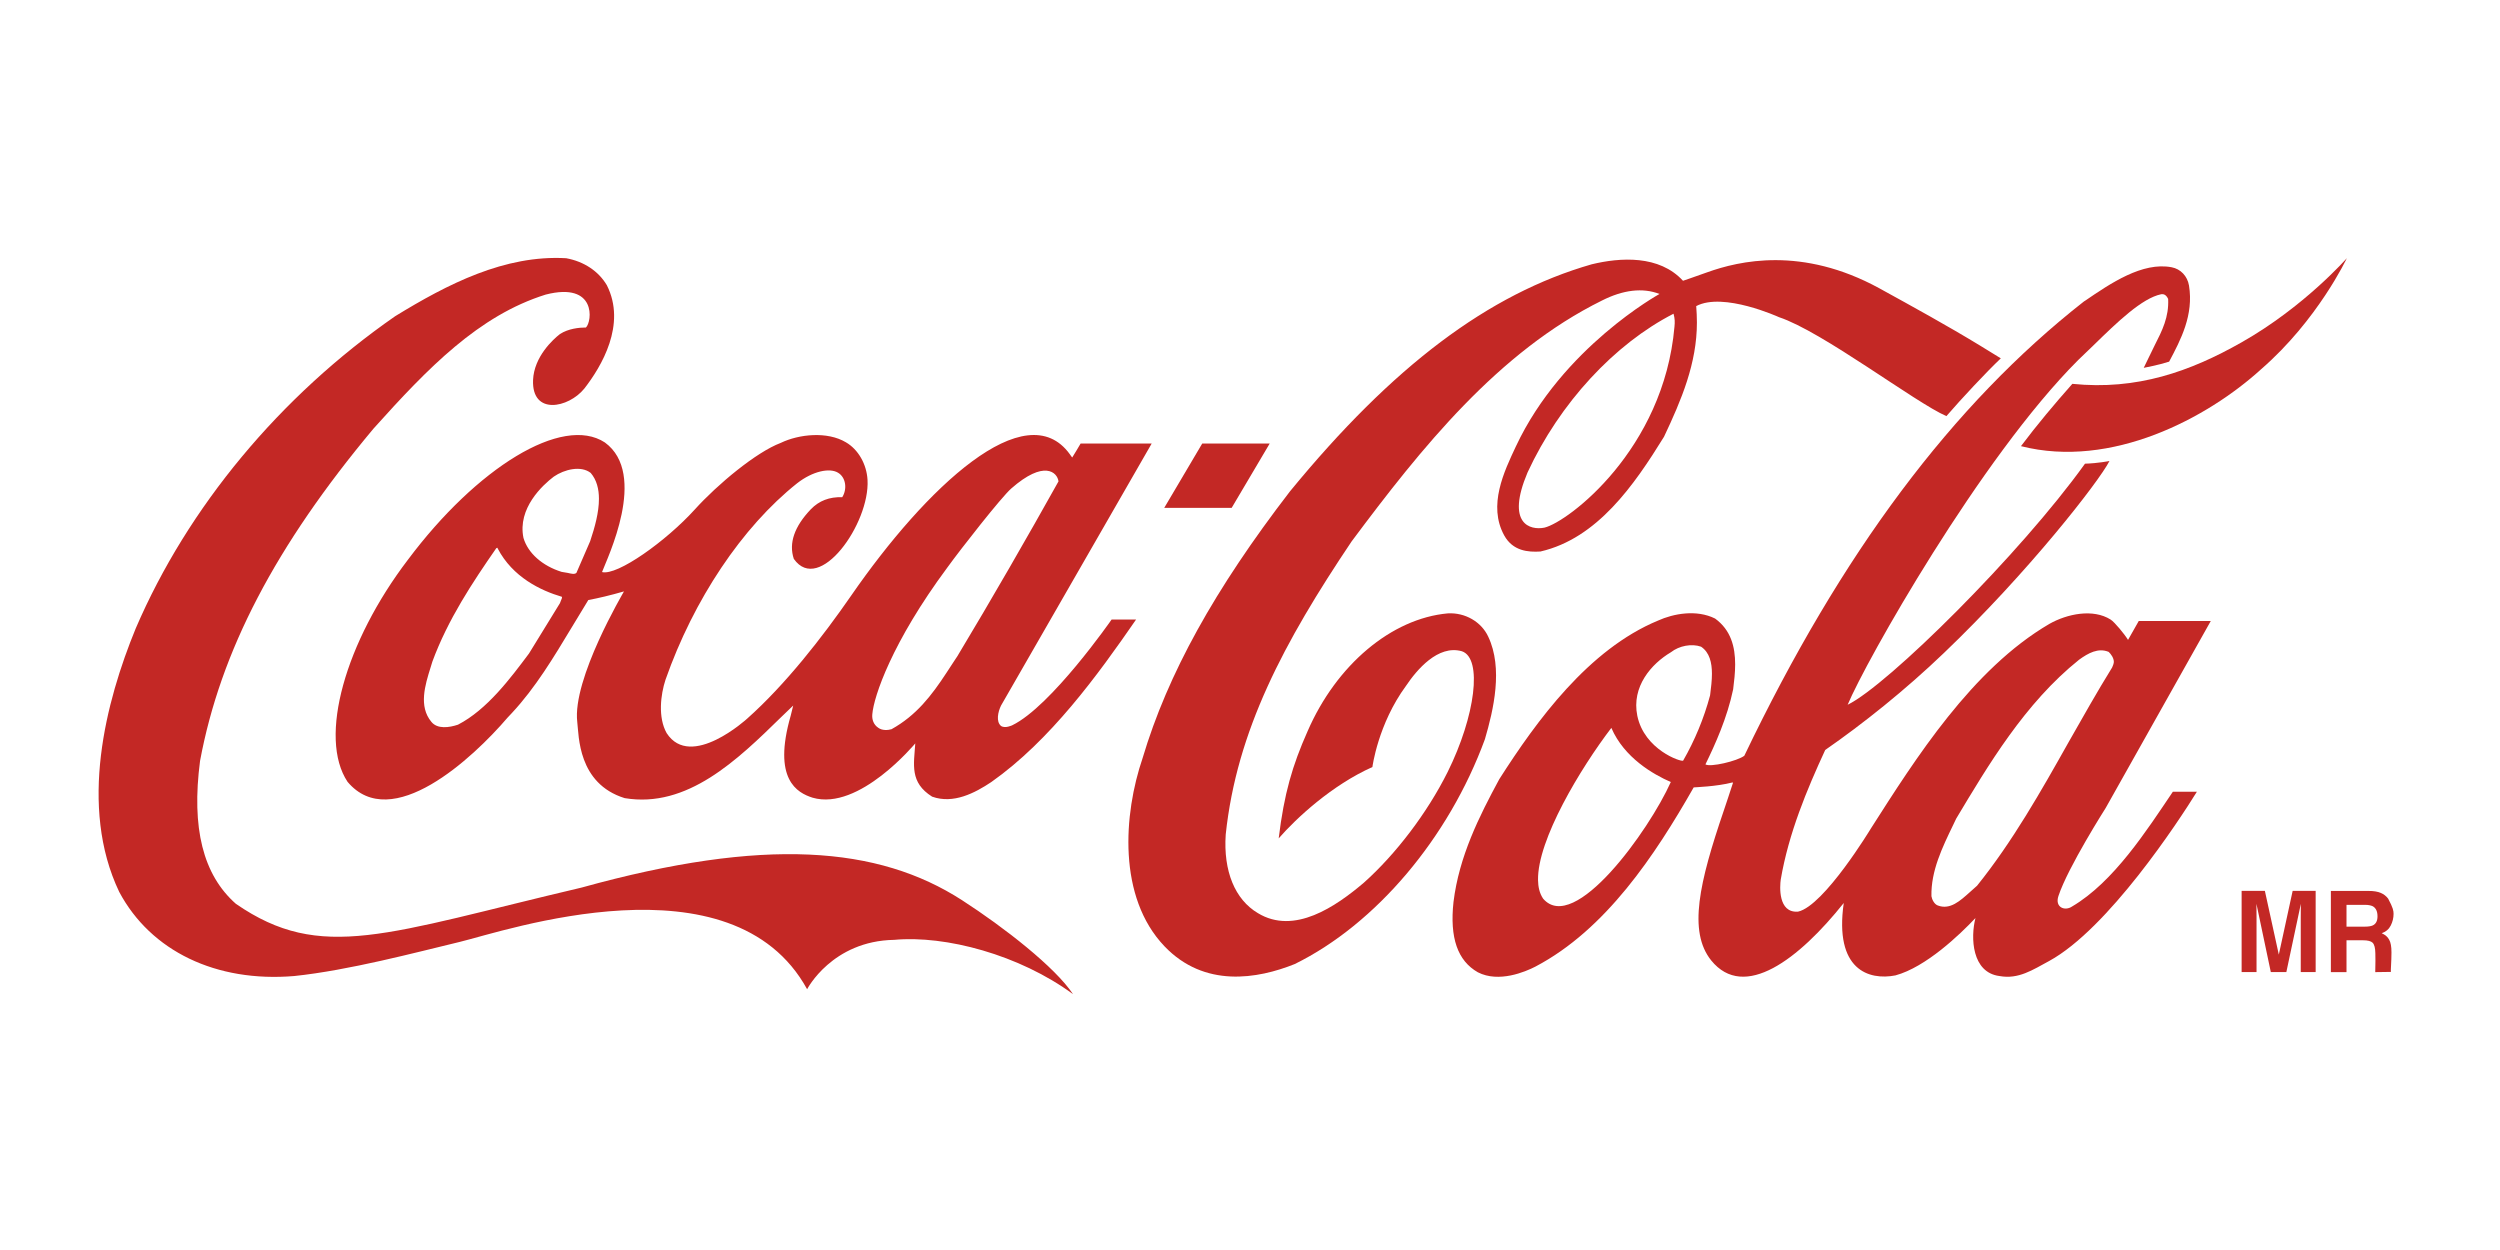
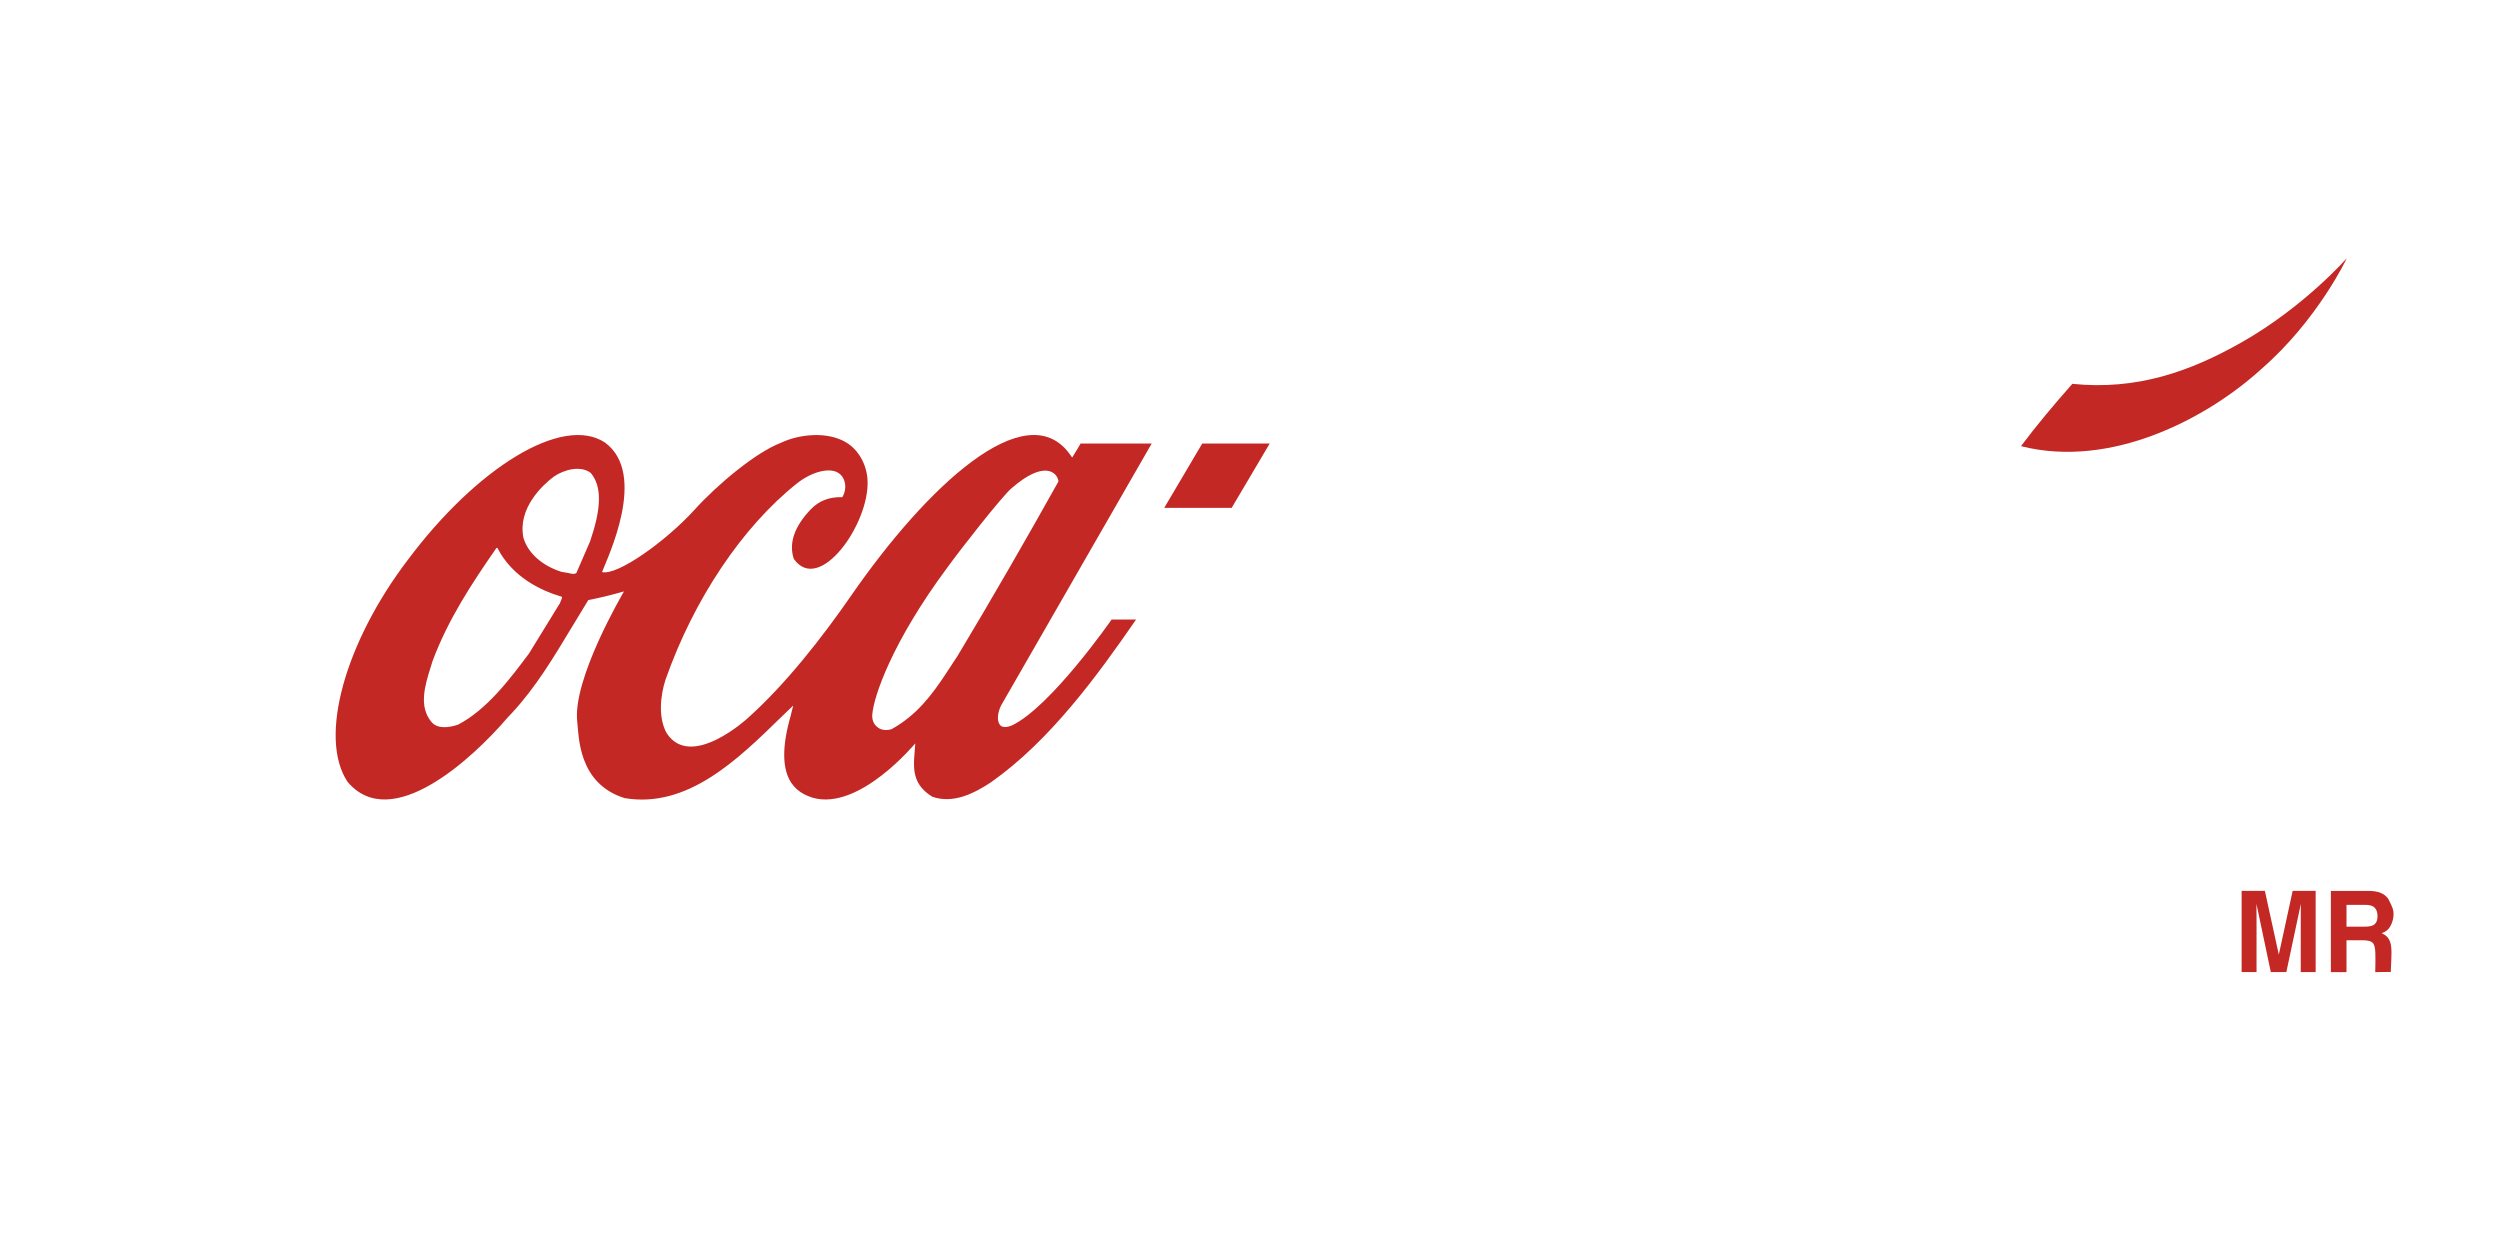
<svg xmlns="http://www.w3.org/2000/svg" version="1.1" id="图层_1" x="0px" y="0px" width="800px" height="400px" viewBox="0 0 800 400" style="enable-background:new 0 0 800 400;" xml:space="preserve">
  <style type="text/css"> .st0{fill-rule:evenodd;clip-rule:evenodd;fill:#C32825;} </style>
  <g>
    <path class="st0" d="M761.85,285.73c0.93,0.4,1.72,0.99,2.36,1.84c1.58,2.96,1.73,3.88,1.73,4.87c0,1.25-0.29,2.5-0.88,3.69 c-0.59,1.18-1.56,2.03-2.91,2.5c1.14,0.52,1.93,1.18,2.4,2.11c0.48,0.86,0.72,2.17,0.72,4.02c0,2.96-0.28,5.86-0.19,6.25l-5,0.07 l0.06-3.62l-0.03-2.43c-0.02-1.64-0.31-2.77-0.86-3.35c-0.55-0.53-1.58-0.79-3.08-0.79h-5.29v10.2h-5v-25.99h12.01 C759.61,285.08,760.93,285.34,761.85,285.73L761.85,285.73z M750.88,289.55v6.98h5.8c1.15,0,2.02-0.13,2.59-0.39 c1.02-0.47,1.53-1.45,1.53-2.9c0-1.58-0.49-2.64-1.48-3.22c-0.55-0.27-1.38-0.47-2.48-0.47H750.88L750.88,289.55z M733.65,285.08 h7.36v25.99h-4.77V293.5l0.03-4.28l-4.64,21.85h-4.97l-4.6-21.85l0.03,4.28v17.57h-4.77v-25.99h7.44l4.46,20.4L733.65,285.08 L733.65,285.08z" />
-     <path class="st0" d="M307.82,288.04c-26.77-17.25-63.1-20.27-121.7-4.02c-62.46,14.67-83.29,24.08-110.64,5.2 c-10.51-9.28-14.27-24.22-11.46-45.75c6.52-35.08,24.16-68.84,55.48-106.29c17.48-19.48,33.69-36.2,55.11-42.91 c16.41-4.21,14.87,8.69,12.89,10.53c-2.1,0-5.62,0.33-8.33,2.11c-2.21,1.71-8.27,7.24-8.59,14.68c-0.47,11.39,11.31,9.02,16.4,2.76 c5.47-7.04,13.57-20.53,7.2-33.1c-2.67-4.48-7.28-7.57-13.01-8.62c-19.61-1.12-37.87,8.22-54.72,18.56 c-36.86,25.6-66.34,61.08-83.02,99.91c-9.62,23.43-18.31,56.99-5.28,84.31c10.09,18.95,31.03,29.02,56.01,26.92 c17.52-1.84,38.71-7.5,52.96-10.92c14.25-3.43,87.19-28.5,111.16,15.14c0,0,7.97-15.47,27.89-15.8c16.37-1.51,40,4.74,57.2,17.38 C337.62,309.49,321.37,296.79,307.82,288.04L307.82,288.04z" />
    <path class="st0" d="M193.56,141.59c-13.64-8.95-41.06,8.16-63.02,37.52c-20.08,26.33-28.75,56.93-19.32,71.08 c14.04,16.65,40.1-7.57,51.18-20.53l1.43-1.52c7.54-8.1,13.36-17.83,19-27.18c0,0,5.18-8.56,5.43-8.95 c3.2-0.59,7.06-1.51,11.41-2.76c-0.06,0.2-16.63,28.03-14.94,41.86c0.53,4.21,0.12,19.61,15.16,24.29 c20.04,3.35,36.04-12.18,50.16-26c0,0,2.41-2.3,3.77-3.62c-0.34,1.38-0.79,3.22-0.79,3.22c-5.87,20.4,2.04,24.68,6.99,26.26 c14.95,4.35,32.81-17.37,32.87-17.37c-0.46,6.84-1.82,12.5,5.39,17.04c6.81,2.44,13.7-1.18,18.93-4.67 c18.86-13.29,34.06-34.23,46.33-52h-7.83c-0.09,0.13-19.32,27.77-31.8,33.83c-0.02,0-2.29,1.12-3.6,0.2 c-1.62-1.38-0.98-4.47,0.02-6.51c0.06-0.13,48.21-83.85,48.21-83.85H345.8c0,0-2.48,4.21-2.69,4.47c-0.16-0.13-0.52-0.72-0.77-1.05 c-14.08-19.48-45.98,10.53-69.99,45.28c-9.25,13.36-21.01,28.43-33.22,39.3c0,0-18.08,16.58-25.8,4.67 c-2.82-5-1.95-12.31-0.36-17.11c8.99-25.6,24.49-48.84,42.13-62.86c4.98-3.88,10.39-5,13.07-3.36c2.56,1.52,2.97,5.27,1.35,7.83 c-4.11-0.13-7.4,1.12-10.07,3.88c-5.27,5.53-7.1,10.86-5.43,15.86c8.14,11.58,24.37-11.32,23.59-25.27 c-0.28-5-2.95-9.74-6.93-12.04c-5.94-3.55-14.99-2.63-20.85,0.2c-7.85,2.96-20.27,13.3-27.51,21.32 c-9.13,10.07-24.78,21.26-29.67,20.01C194.24,178.78,207.47,151.73,193.56,141.59L193.56,141.59z M303.15,181.61 c4.42-6.12,17.29-22.51,20.43-25.27c10.55-9.28,14.77-5.2,15.14-2.3c-9.85,17.64-21.47,37.84-32.4,56.01 c0.02-0.07-3.42,5.2-3.42,5.2c-4.83,7.38-9.69,13.69-17.62,18.1c-1.13,0.33-2.99,0.47-4.23-0.46c-1.5-0.99-2.08-2.64-1.91-4.35 C279.61,222.88,285.37,205.57,303.15,181.61L303.15,181.61z M179.49,192.21c0,0-0.2,0.59-0.3,0.79c-0.03,0-9.91,16.12-9.91,16.12 c-5.97,7.97-13.42,17.97-22.73,22.78c-2.76,0.92-6.57,1.51-8.52-0.92c-4.12-4.94-2-11.79-0.27-17.31l0.61-1.98 c4.95-13.43,12.8-25.27,20.44-36.27c0.1-0.07,0.31-0.13,0.38-0.13c0.02,0.06,0.05,0.06,0.06,0.2c4.79,9.21,13.79,13.49,20.51,15.47 c0.04,0,0.08,0.07,0.08,0.2C179.86,191.35,179.75,191.61,179.49,192.21L179.49,192.21z M188.85,173.19 c-0.04,0.13-4.4,10.14-4.4,10.14c-0.63,0.53-1.63,0.26-2.77,0l-1.96-0.33c-6.15-1.91-10.78-5.99-12.21-10.86 c-1.97-9.48,6.13-16.91,9.69-19.61c3.42-2.37,8.74-3.62,11.83-1.19c1.91,2.24,2.63,5.13,2.63,8.29 C191.67,163.91,190.35,168.71,188.85,173.19L188.85,173.19z" />
-     <path class="st0" d="M476.23,203.72c-2.2-4.74-7.4-7.76-12.94-7.44c-18,1.64-35.63,16.45-44.86,37.71 c-4.86,10.93-7.51,19.94-9.25,34.29c5.61-6.45,17.02-17.04,29.99-22.83c0,0,1.76-13.75,10.76-25.99 c3.4-5.07,10.22-13.23,17.87-11.06c6.68,2.24,4.33,20.73-4.55,38.63c-6.57,13.16-16.62,26.33-26.79,35.41 c-8.99,7.64-22.3,16.85-33.95,9.75c-7.33-4.34-11.07-13.43-10.28-25.15c3.51-33.23,18.63-61.54,40.29-93.79 c22.32-29.94,46.93-60.68,80.09-77.07c6.76-3.42,13.03-4.21,18.43-2.11c0,0-31.12,17.11-45.95,48.77 c-3.77,8.03-9.03,18.89-3.74,28.5c2.76,5,7.67,5.4,11.61,5.14c18.18-4.21,29.94-21.2,39.53-36.73 c5.57-11.78,10.52-23.5,10.52-36.53c0-1.58-0.09-3.69-0.22-5.27c8.68-4.61,26.5,3.55,26.5,3.55c13.92,4.61,43.57,27.31,53.56,31.66 c4.88-5.66,12.89-14.21,17.41-18.49l-6.54-4.02c-10.46-6.38-21.51-12.44-32.39-18.43c-24.71-13.49-44.83-8.75-55.06-5.07 c-4.02,1.45-7.71,2.7-7.71,2.7c-7.6-8.29-20.05-7.5-29.23-5.27c-33.01,9.48-63.67,32.58-96.54,72.66 c-24.16,31.39-39.15,58.51-47.14,85.3c-6.16,18.04-8.03,44.56,7,60.29c12.78,13.36,29.72,10.46,41.68,5.66 c25.93-12.77,49.23-40.28,60.84-71.94C477.93,227.15,481.04,213.86,476.23,203.72L476.23,203.72z M535.83,104.54 c-3.43,39.36-34.02,62.46-41.59,64.3c-4.59,0.92-12.41-1.12-5.43-17.64c10.29-22.25,27.85-41.14,46.72-50.81 C535.98,102.04,535.97,103.09,535.83,104.54L535.83,104.54z" />
    <path class="st0" d="M717.32,109.54c-16.46,9.35-33.52,15.4-54.17,13.29c-5.72,6.45-11.3,13.1-16.44,19.94 c28.99,7.37,59.72-9.02,76.85-24.62c18.13-15.73,27.43-35.54,27.43-35.54S737.4,98.16,717.32,109.54L717.32,109.54z" />
    <polygon class="st0" points="406.31,141.92 384.72,141.92 372.55,162.52 394.13,162.52 406.31,141.92 " />
-     <path class="st0" d="M663.06,290.08c-2.32,1.58-5.58,0.26-4.36-3.36c3.04-9.21,15.12-28.17,15.12-28.17l33.63-59.83H684.4 c-1.09,1.97-3.43,6.05-3.43,6.05c-1.07-1.78-4.26-5.66-5.57-6.51c-5.63-3.55-13.89-1.84-19.59,1.38 c-24.76,14.48-42.84,43.11-57.09,65.42c0,0-15,24.81-23.33,26.66c-6.5,0.53-5.84-8.23-5.55-10.27 c2.51-14.74,8.35-28.76,14.23-41.46c11.96-8.29,25.61-19.16,38.02-31.07c26.92-25.73,49.63-54.89,52.94-61.4 c0,0-3.59,0.73-7.83,0.86c-20.71,28.89-63.1,70.88-75.95,77.14c5.7-13.7,42.48-79.05,73.77-110.31l4.93-4.74 c7.62-7.44,15.51-15.07,21.65-16.32c0.65-0.07,1.49,0,2.21,1.51c0.27,5.79-1.88,10.07-4.36,14.94l-3.46,7.11 c0,0,4.9-0.92,8.13-1.98c3.75-7.04,7.89-14.94,6.36-24.35c-0.51-3.03-2.69-5.33-5.57-5.86c-9.34-1.78-19.51,5.13-27.7,10.73 l-0.33,0.2c-42.09,32.97-77.63,80.49-108.7,145.39c-2.25,1.71-10.95,3.75-12.44,2.76c3.08-6.32,6.94-14.8,8.87-24.02 c0.33-2.64,0.64-5.34,0.64-7.97c0-5.66-1.36-10.99-6.43-14.68c-5.96-2.96-13.31-1.58-18.26,0.66 c-22.21,9.21-38.81,31.98-50.79,50.75c-6.44,11.91-12.86,24.68-14.65,39.29c-1.25,11.45,1.3,18.82,7.81,22.51 c6.69,3.42,15.12-0.13,18.43-1.84c22.5-11.84,38.23-35.6,50.62-57.33c0.5-0.07,7.26-0.26,12.38-1.58c0.07,0,0.1,0,0.21,0.07 c-0.29,0.99-2.94,8.88-2.94,8.88c-7.86,23.04-11.49,38.7-4.06,47.98c10.59,13.1,28.15-0.46,42.43-18.36 c-3.07,21.46,8.05,24.82,16.53,23.17c9.74-2.64,20.59-13.03,25.62-18.36c-1.62,6.25-1.17,17.44,7.68,18.56 c6.07,1.12,10.62-1.97,15.88-4.8c18.85-10.28,41.43-44.69,47.29-54.17h-7.69C687,265.66,676.4,282.24,663.06,290.08L663.06,290.08z M493.8,287.57c-1.2-1.78-1.59-3.82-1.63-5.93c-0.24-12.89,13.65-35.87,23.45-48.7c0.02,0,0.02,0,0.02,0 c4.11,9.54,13.41,14.87,19.02,17.31C527.69,265.79,503.77,299.15,493.8,287.57L493.8,287.57z M538.6,243.41 c-0.67,0.46-12.4-3.48-14.66-14.35c-1.92-9.34,4.51-16.65,10.75-20.34c2.67-2.11,6.7-2.83,9.65-1.78c2.74,1.84,3.48,5.13,3.48,8.69 c0,2.17-0.29,4.41-0.54,6.45c0,0-0.05,0.4-0.06,0.46C545.27,229.86,542.28,237.03,538.6,243.41L538.6,243.41z M632.66,283.43 c-0.01,0-2.22,1.98-2.22,1.98c-3.16,2.83-6.42,5.86-10.35,4.34c-1.08-0.39-1.85-1.84-2.03-2.96c-0.18-8.1,3.47-15.6,7-22.9 l0.91-1.91c10.17-16.98,21.99-36.99,39.35-50.88c2.92-2.11,6.1-3.88,9.45-2.5c0.77,0.73,1.66,1.97,1.66,3.22 c0,0.4-0.35,1.45-0.55,1.78c-4.85,7.83-9.47,16.06-13.96,23.95C653.15,253.15,644.04,269.28,632.66,283.43L632.66,283.43z" />
  </g>
</svg>